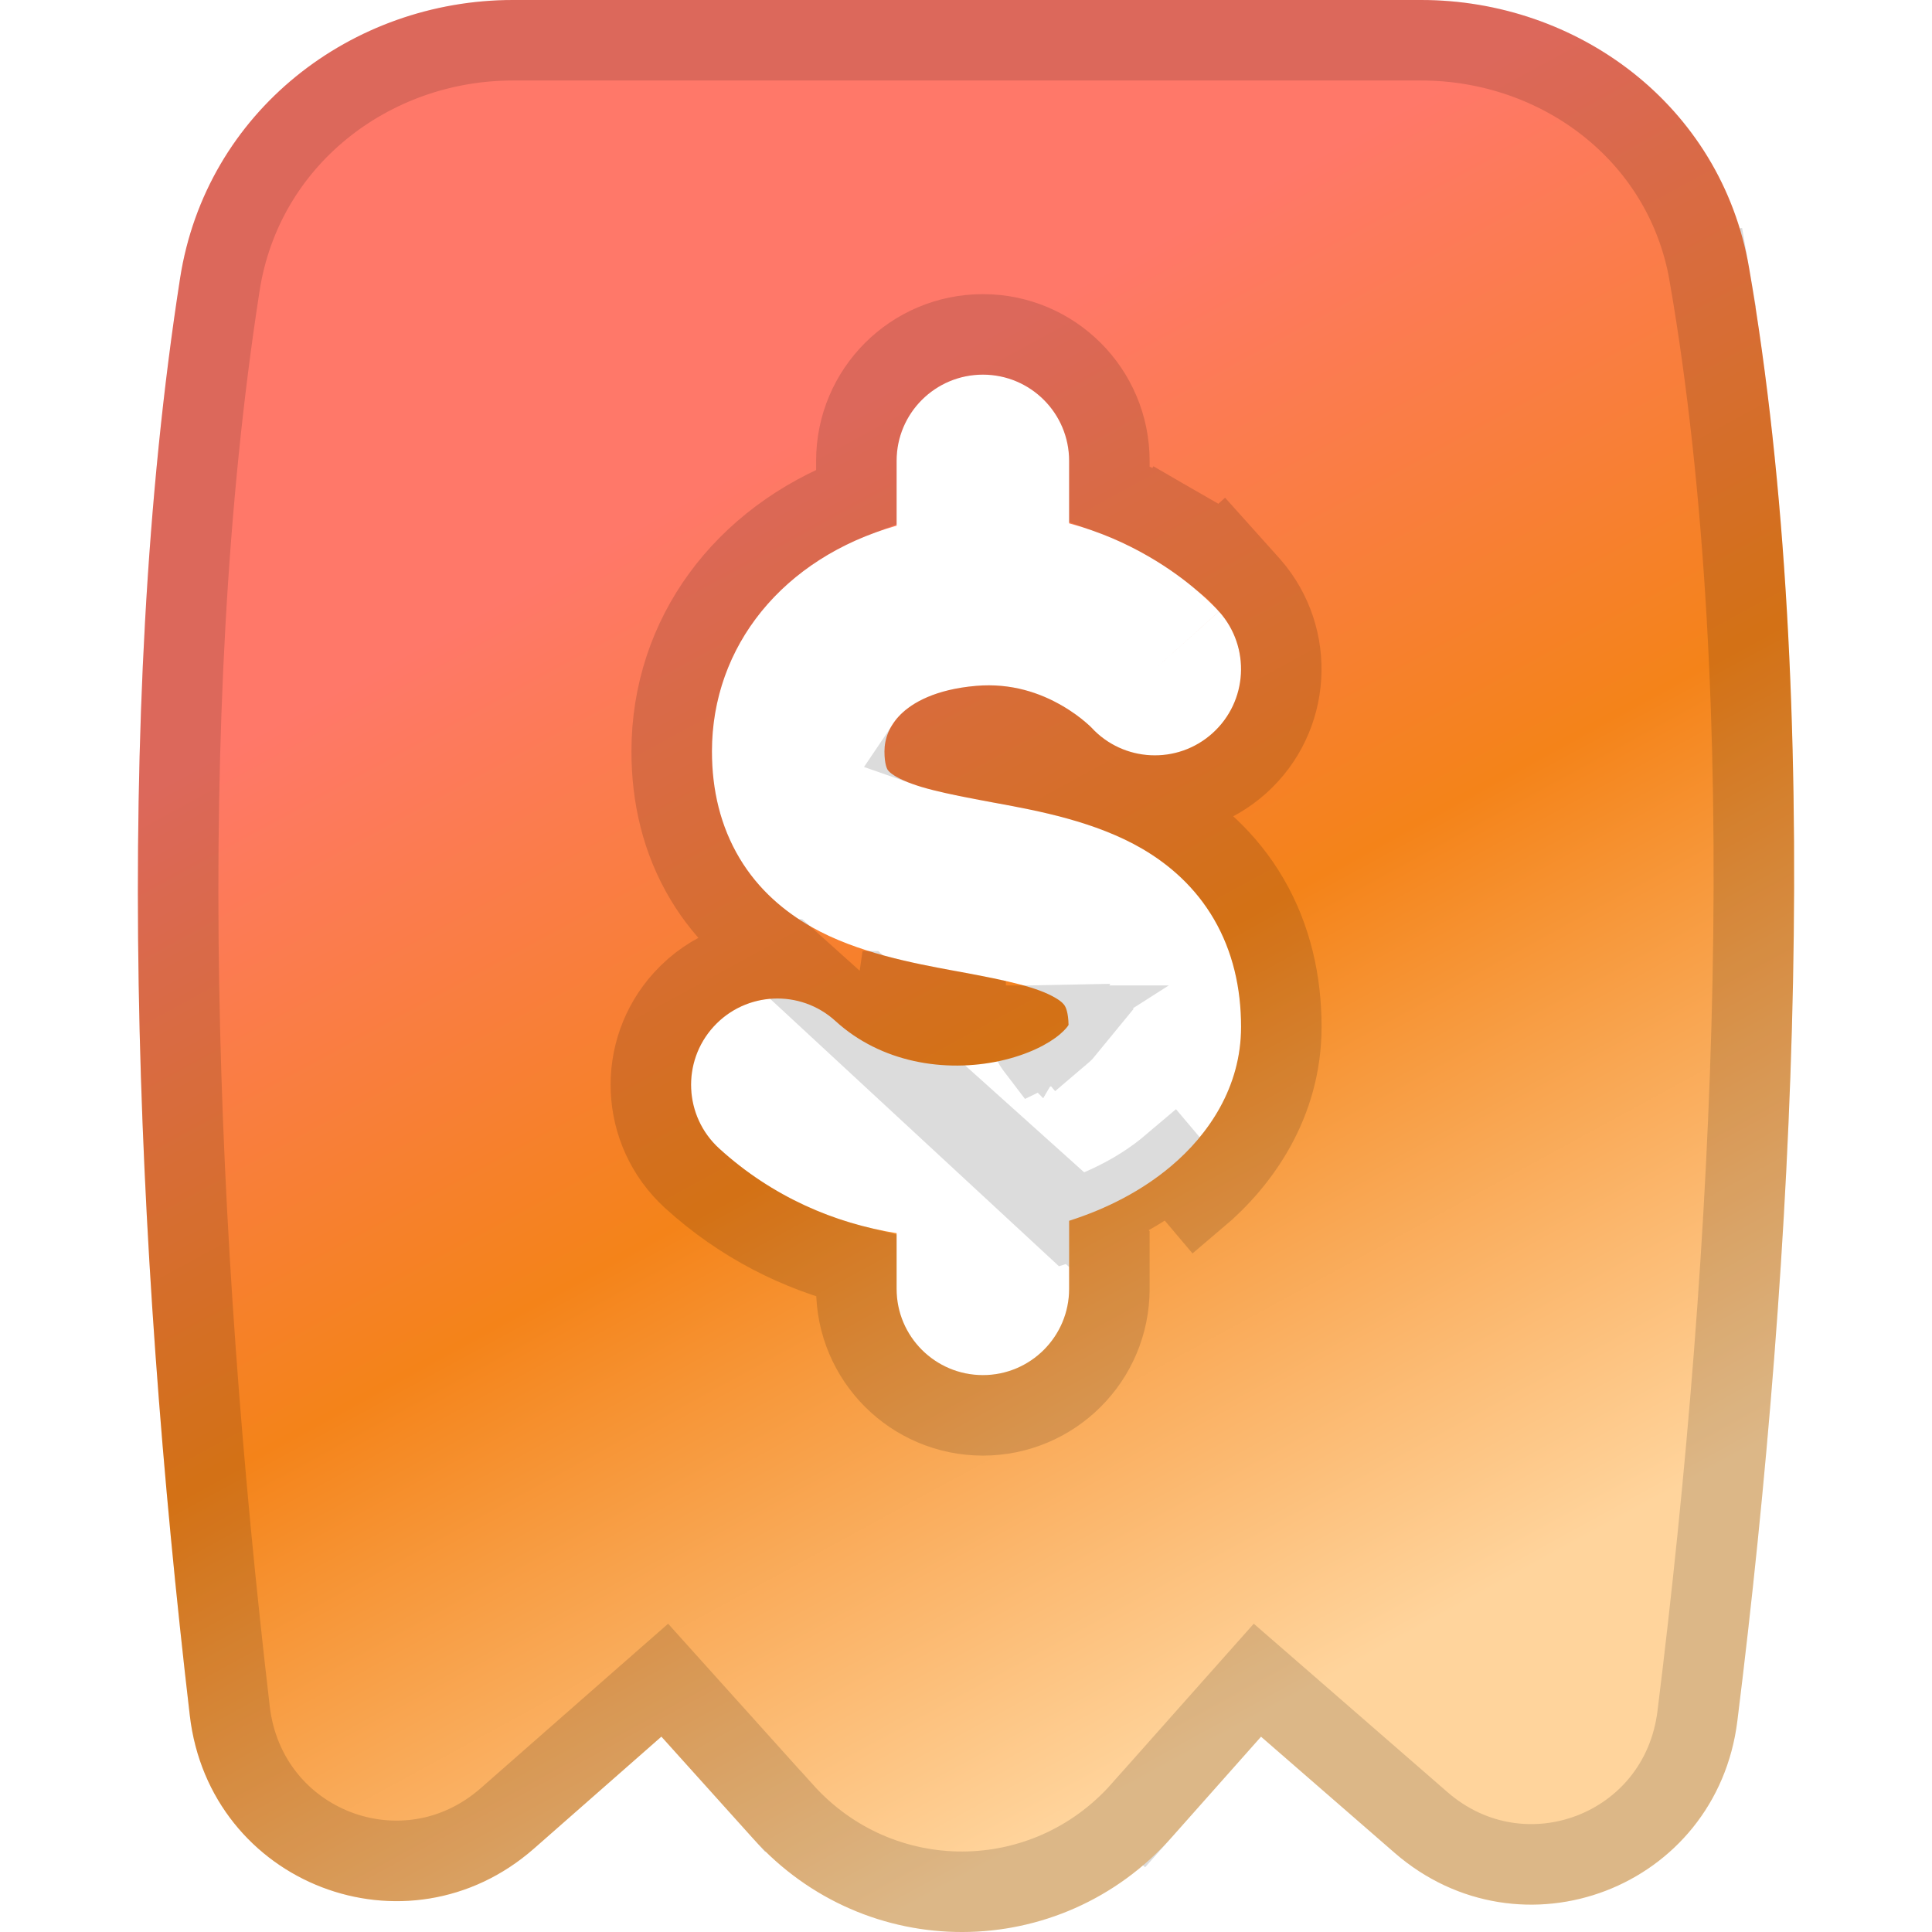
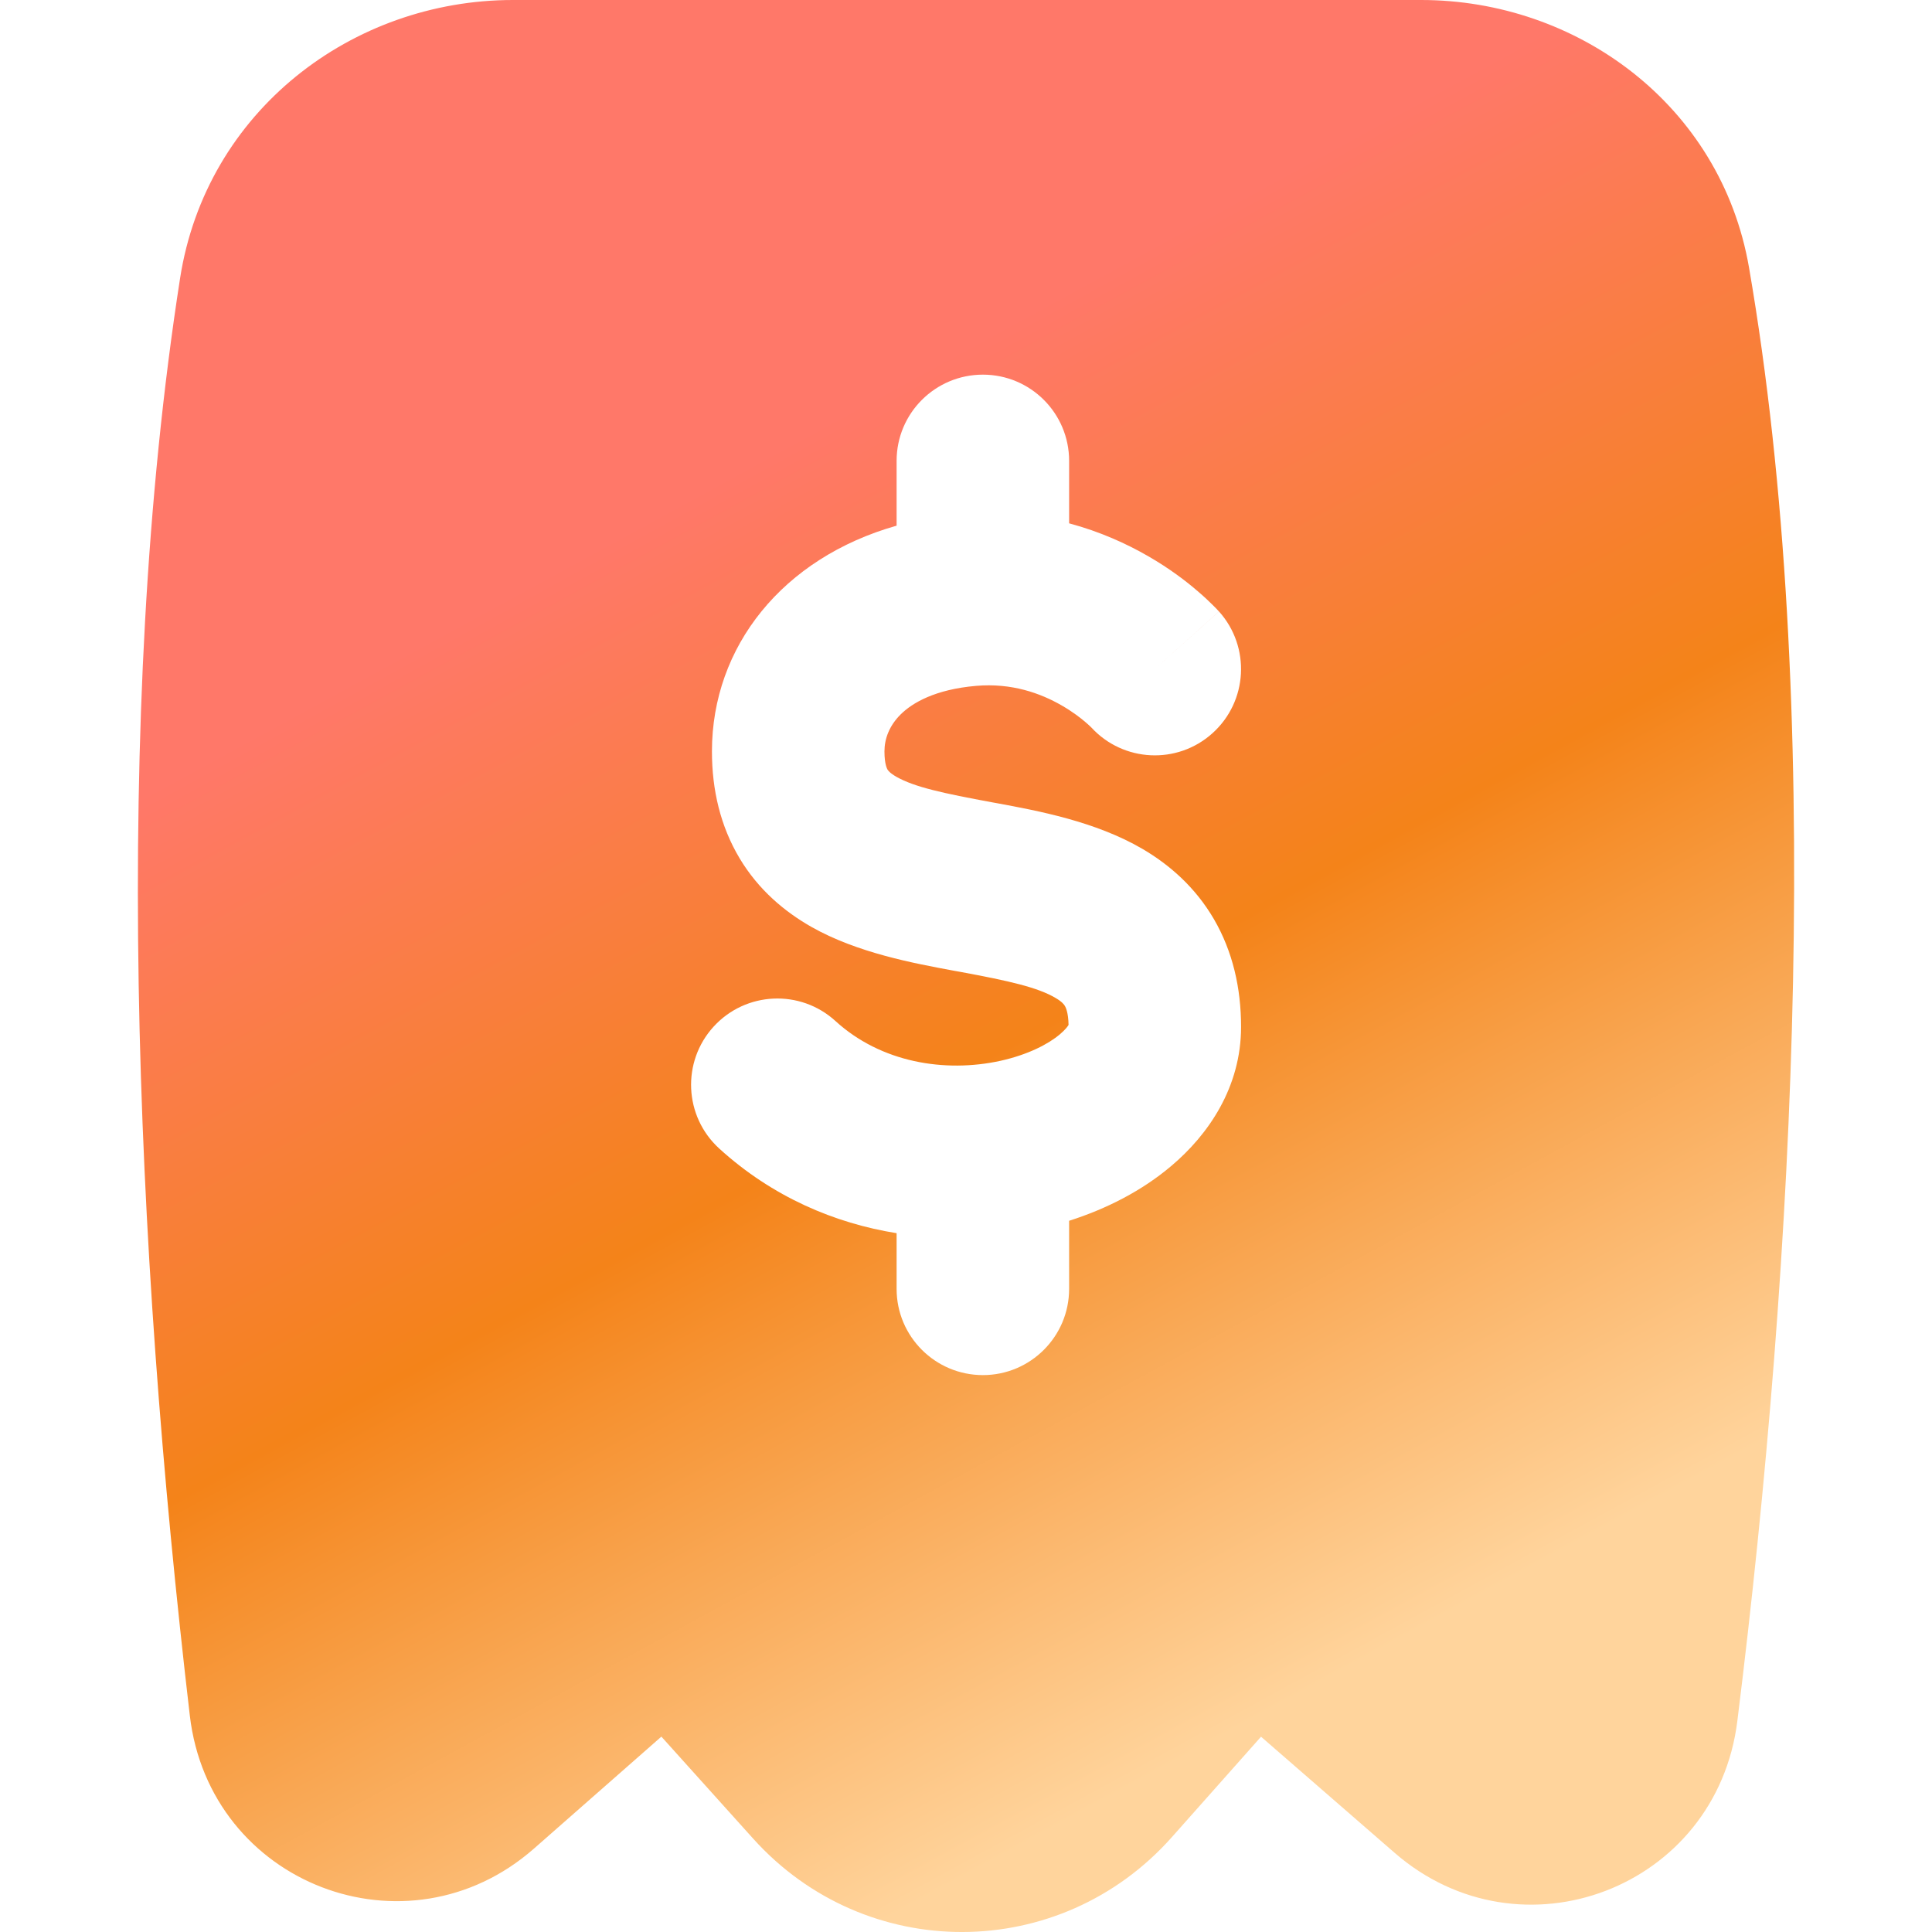
<svg xmlns="http://www.w3.org/2000/svg" width="24" height="24" viewBox="0 0 24 24" fill="none">
  <g clip-path="url(#clip0_1579_3482)">
    <path fill-rule="evenodd" clip-rule="evenodd" d="M2.237 3.457C2.56 1.38 4.375 0 6.372 0H17.654C19.586 0 21.377 1.299 21.727 3.324C22.658 8.715 22.302 15.587 21.582 21.378C21.324 23.459 18.893 24.38 17.324 23.016L15.665 21.574L14.557 22.822C13.168 24.386 10.754 24.394 9.355 22.839L8.216 21.573L6.633 22.964C5.057 24.348 2.603 23.408 2.358 21.311C1.673 15.454 1.389 8.903 2.237 3.457ZM13.281 5.725C13.281 5.133 12.801 4.654 12.21 4.654C11.618 4.654 11.138 5.133 11.138 5.725V6.53C9.722 6.931 8.844 8.032 8.844 9.334C8.844 9.814 8.95 10.264 9.187 10.661C9.423 11.056 9.749 11.326 10.079 11.514C10.651 11.838 11.356 11.967 11.851 12.059L11.935 12.074C12.54 12.186 12.89 12.266 13.111 12.396C13.194 12.444 13.218 12.479 13.229 12.497C13.238 12.513 13.271 12.575 13.274 12.732C13.263 12.751 13.235 12.79 13.167 12.848C13.023 12.97 12.77 13.102 12.427 13.178C11.736 13.329 10.943 13.199 10.379 12.684C9.942 12.285 9.264 12.316 8.865 12.753C8.466 13.19 8.497 13.868 8.934 14.267C9.596 14.87 10.371 15.196 11.138 15.319V16.011C11.138 16.602 11.618 17.082 12.21 17.082C12.801 17.082 13.281 16.602 13.281 16.011V15.165C13.749 15.016 14.189 14.79 14.55 14.484C15.009 14.097 15.417 13.508 15.417 12.756C15.417 12.273 15.313 11.82 15.081 11.42C14.849 11.021 14.527 10.742 14.195 10.547C13.61 10.204 12.889 10.071 12.387 9.978L12.326 9.967C11.715 9.854 11.362 9.778 11.136 9.65C11.052 9.602 11.031 9.57 11.025 9.56C11.021 9.552 10.987 9.496 10.987 9.334C10.987 9.179 11.046 9.015 11.19 8.873C11.334 8.731 11.616 8.564 12.126 8.52C12.568 8.482 12.927 8.612 13.19 8.764C13.322 8.84 13.423 8.918 13.487 8.973C13.519 9 13.54 9.021 13.551 9.031L13.557 9.037C13.953 9.468 14.624 9.502 15.061 9.109C15.501 8.714 15.538 8.037 15.143 7.596L14.345 8.312C15.143 7.596 15.142 7.596 15.142 7.596L15.142 7.595L15.14 7.594L15.137 7.59L15.13 7.583L15.112 7.563C15.098 7.548 15.08 7.53 15.058 7.509C15.015 7.466 14.957 7.411 14.883 7.348C14.738 7.222 14.529 7.062 14.261 6.908C13.996 6.755 13.666 6.604 13.281 6.501V5.725ZM13.279 12.721C13.279 12.72 13.279 12.72 13.279 12.72C13.279 12.72 13.278 12.722 13.277 12.726C13.278 12.723 13.278 12.722 13.279 12.721Z" fill="url(#paint0_linear_1579_3482)" />
-     <path d="M9.762 11.907C9.397 11.688 9.03 11.373 8.758 10.918L8.758 10.918C8.466 10.43 8.344 9.887 8.344 9.334C8.344 7.9 9.241 6.703 10.638 6.169V5.725C10.638 4.857 11.342 4.154 12.21 4.154C13.077 4.154 13.781 4.857 13.781 5.725V6.135C14.058 6.235 14.303 6.355 14.511 6.475L14.261 6.908L14.511 6.475C14.776 6.628 14.99 6.786 15.15 6.918L15.181 6.89L15.511 7.258L15.511 7.258L15.515 7.263L15.518 7.267C15.522 7.271 15.526 7.275 15.53 7.279C16.093 7.926 16.035 8.907 15.395 9.482C14.756 10.054 13.779 10.008 13.197 9.384C13.191 9.379 13.179 9.368 13.161 9.352L13.161 9.352C13.116 9.313 13.04 9.255 12.94 9.197L12.94 9.197C12.741 9.082 12.483 8.991 12.169 9.018L12.169 9.018C11.755 9.053 11.589 9.182 11.541 9.229L11.541 9.229C11.525 9.245 11.515 9.258 11.507 9.27C11.666 9.326 11.931 9.385 12.417 9.475C12.417 9.475 12.417 9.475 12.417 9.475L12.478 9.487L12.478 9.487L12.503 9.491C12.993 9.582 13.787 9.728 14.448 10.116C14.838 10.345 15.23 10.68 15.514 11.169C15.798 11.658 15.917 12.201 15.917 12.756C15.917 13.701 15.403 14.418 14.873 14.866C14.873 14.866 14.873 14.866 14.873 14.866L14.55 14.484C14.189 14.79 13.749 15.016 13.281 15.165L9.762 11.907ZM9.762 11.907C9.301 11.877 8.831 12.048 8.496 12.416L8.496 12.416C7.911 13.057 7.956 14.051 8.597 14.636C9.217 15.201 9.925 15.548 10.638 15.727V16.011C10.638 16.879 11.342 17.582 12.21 17.582C13.077 17.582 13.781 16.879 13.781 16.011V15.516L9.762 11.907ZM12.784 12.79C12.789 12.826 12.803 12.897 12.848 12.975C12.858 12.991 12.87 13.008 12.883 13.025C13.002 12.968 13.097 12.907 13.167 12.848M12.784 12.79L12.858 12.826L12.909 12.739L13.073 12.736L13.167 12.848M12.784 12.79C12.812 12.802 12.837 12.814 12.858 12.827L12.784 12.79ZM13.167 12.848C13.207 12.814 13.234 12.786 13.251 12.765L13.164 12.734L13.073 12.736L13.167 12.848ZM21.086 21.317L21.086 21.317C20.877 22.999 18.919 23.74 17.652 22.639L15.993 21.196L15.62 20.872L15.291 21.242L14.183 22.49L14.557 22.822L14.183 22.49C12.992 23.831 10.926 23.838 9.727 22.504L9.726 22.504L8.588 21.239L8.258 20.872L7.886 21.198L6.303 22.588C6.303 22.588 6.303 22.588 6.303 22.588C5.03 23.706 3.053 22.951 2.854 21.253C2.172 15.414 1.893 8.915 2.731 3.534C3.013 1.723 4.599 0.5 6.372 0.5H17.654C19.371 0.5 20.931 1.651 21.234 3.41L21.727 3.324L21.234 3.41C22.152 8.727 21.804 15.541 21.086 21.317ZM11.844 12.566C12.068 12.607 12.244 12.642 12.383 12.674C12.363 12.679 12.342 12.684 12.32 12.689L12.32 12.689C11.753 12.814 11.136 12.698 10.716 12.314C10.716 12.314 10.715 12.314 10.715 12.314C11.098 12.428 11.463 12.495 11.735 12.546L11.761 12.55L11.761 12.55L11.844 12.566ZM12.909 12.739L12.858 12.826C12.856 12.824 12.854 12.822 12.851 12.819C12.843 12.811 12.833 12.8 12.822 12.786C12.811 12.771 12.802 12.758 12.796 12.748L12.808 12.741L12.909 12.739ZM12.807 12.741L12.796 12.748C12.795 12.746 12.794 12.744 12.793 12.741L12.807 12.741Z" stroke="black" stroke-opacity="0.14" />
  </g>
  <defs>
    <linearGradient id="paint0_linear_1579_3482" x1="9" y1="2.25" x2="20.249" y2="22.877" gradientUnits="userSpaceOnUse">
      <stop offset="0.138" stop-color="#FF7869" />
      <stop offset="0.473" stop-color="#F48319" />
      <stop offset="0.848" stop-color="#FFD49C" />
    </linearGradient>
    <clipPath id="clip0_1579_3482">
      <rect width="24" height="24" fill="white" />
    </clipPath>
  </defs>
</svg>